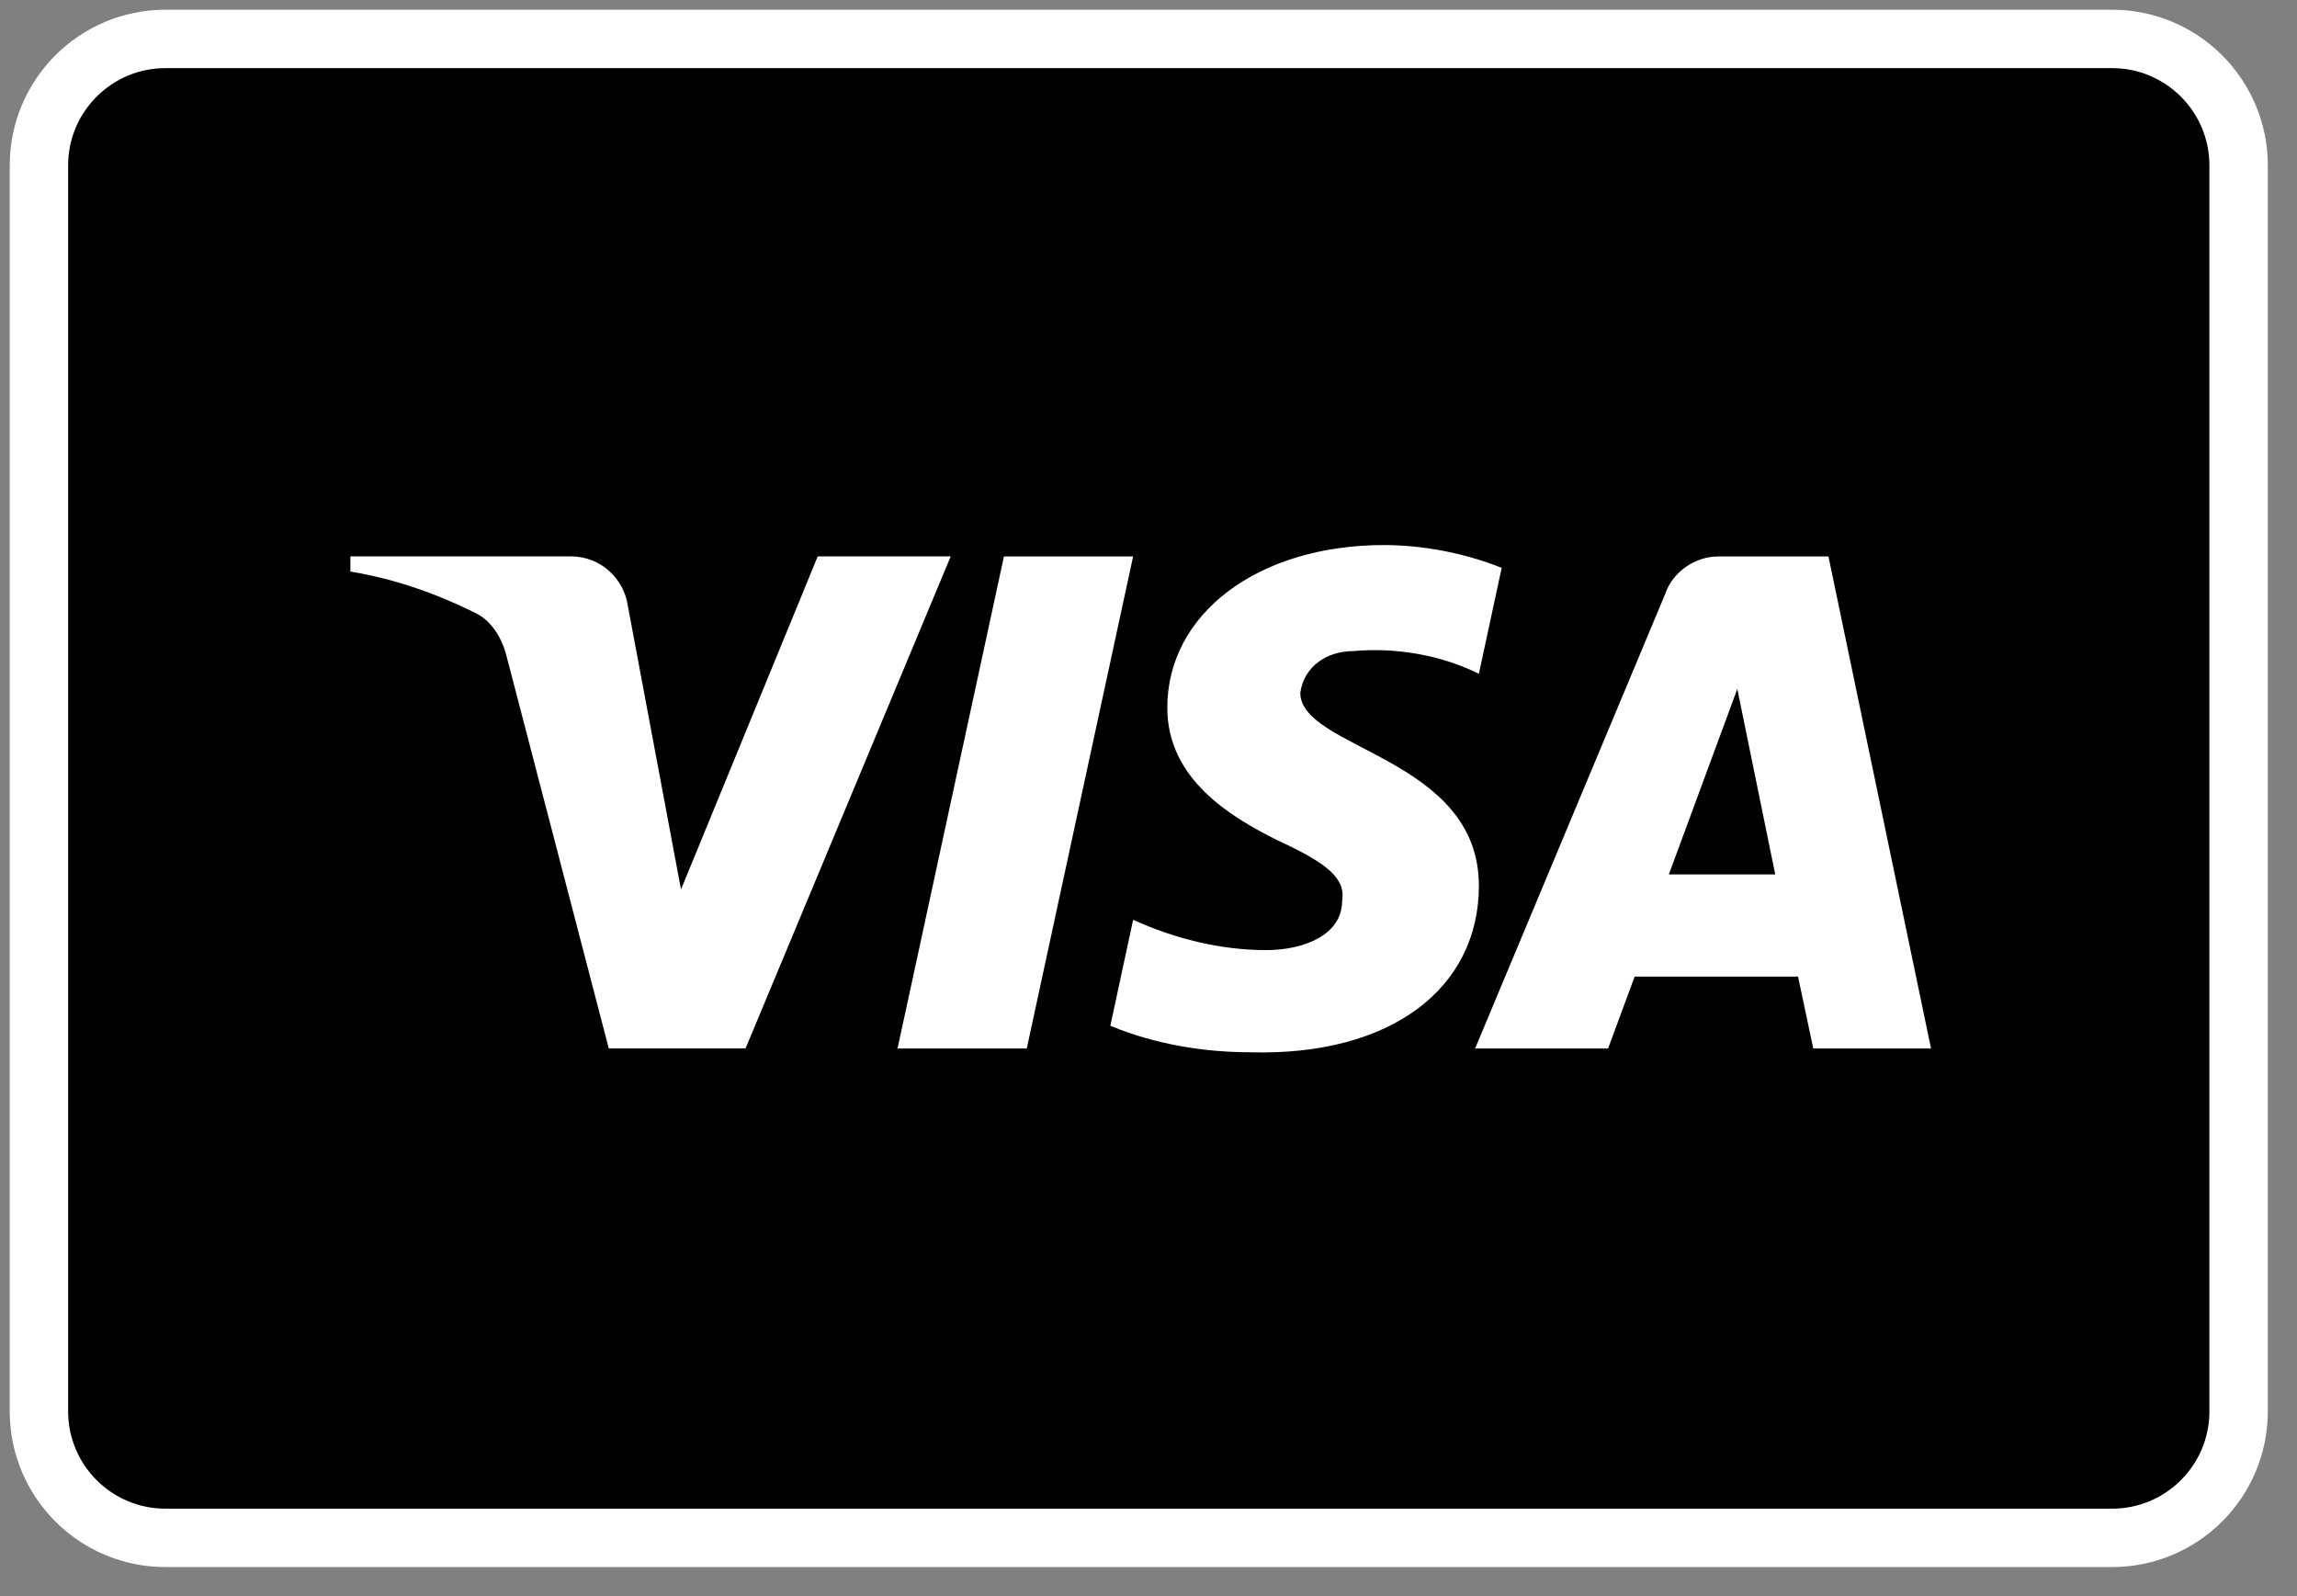
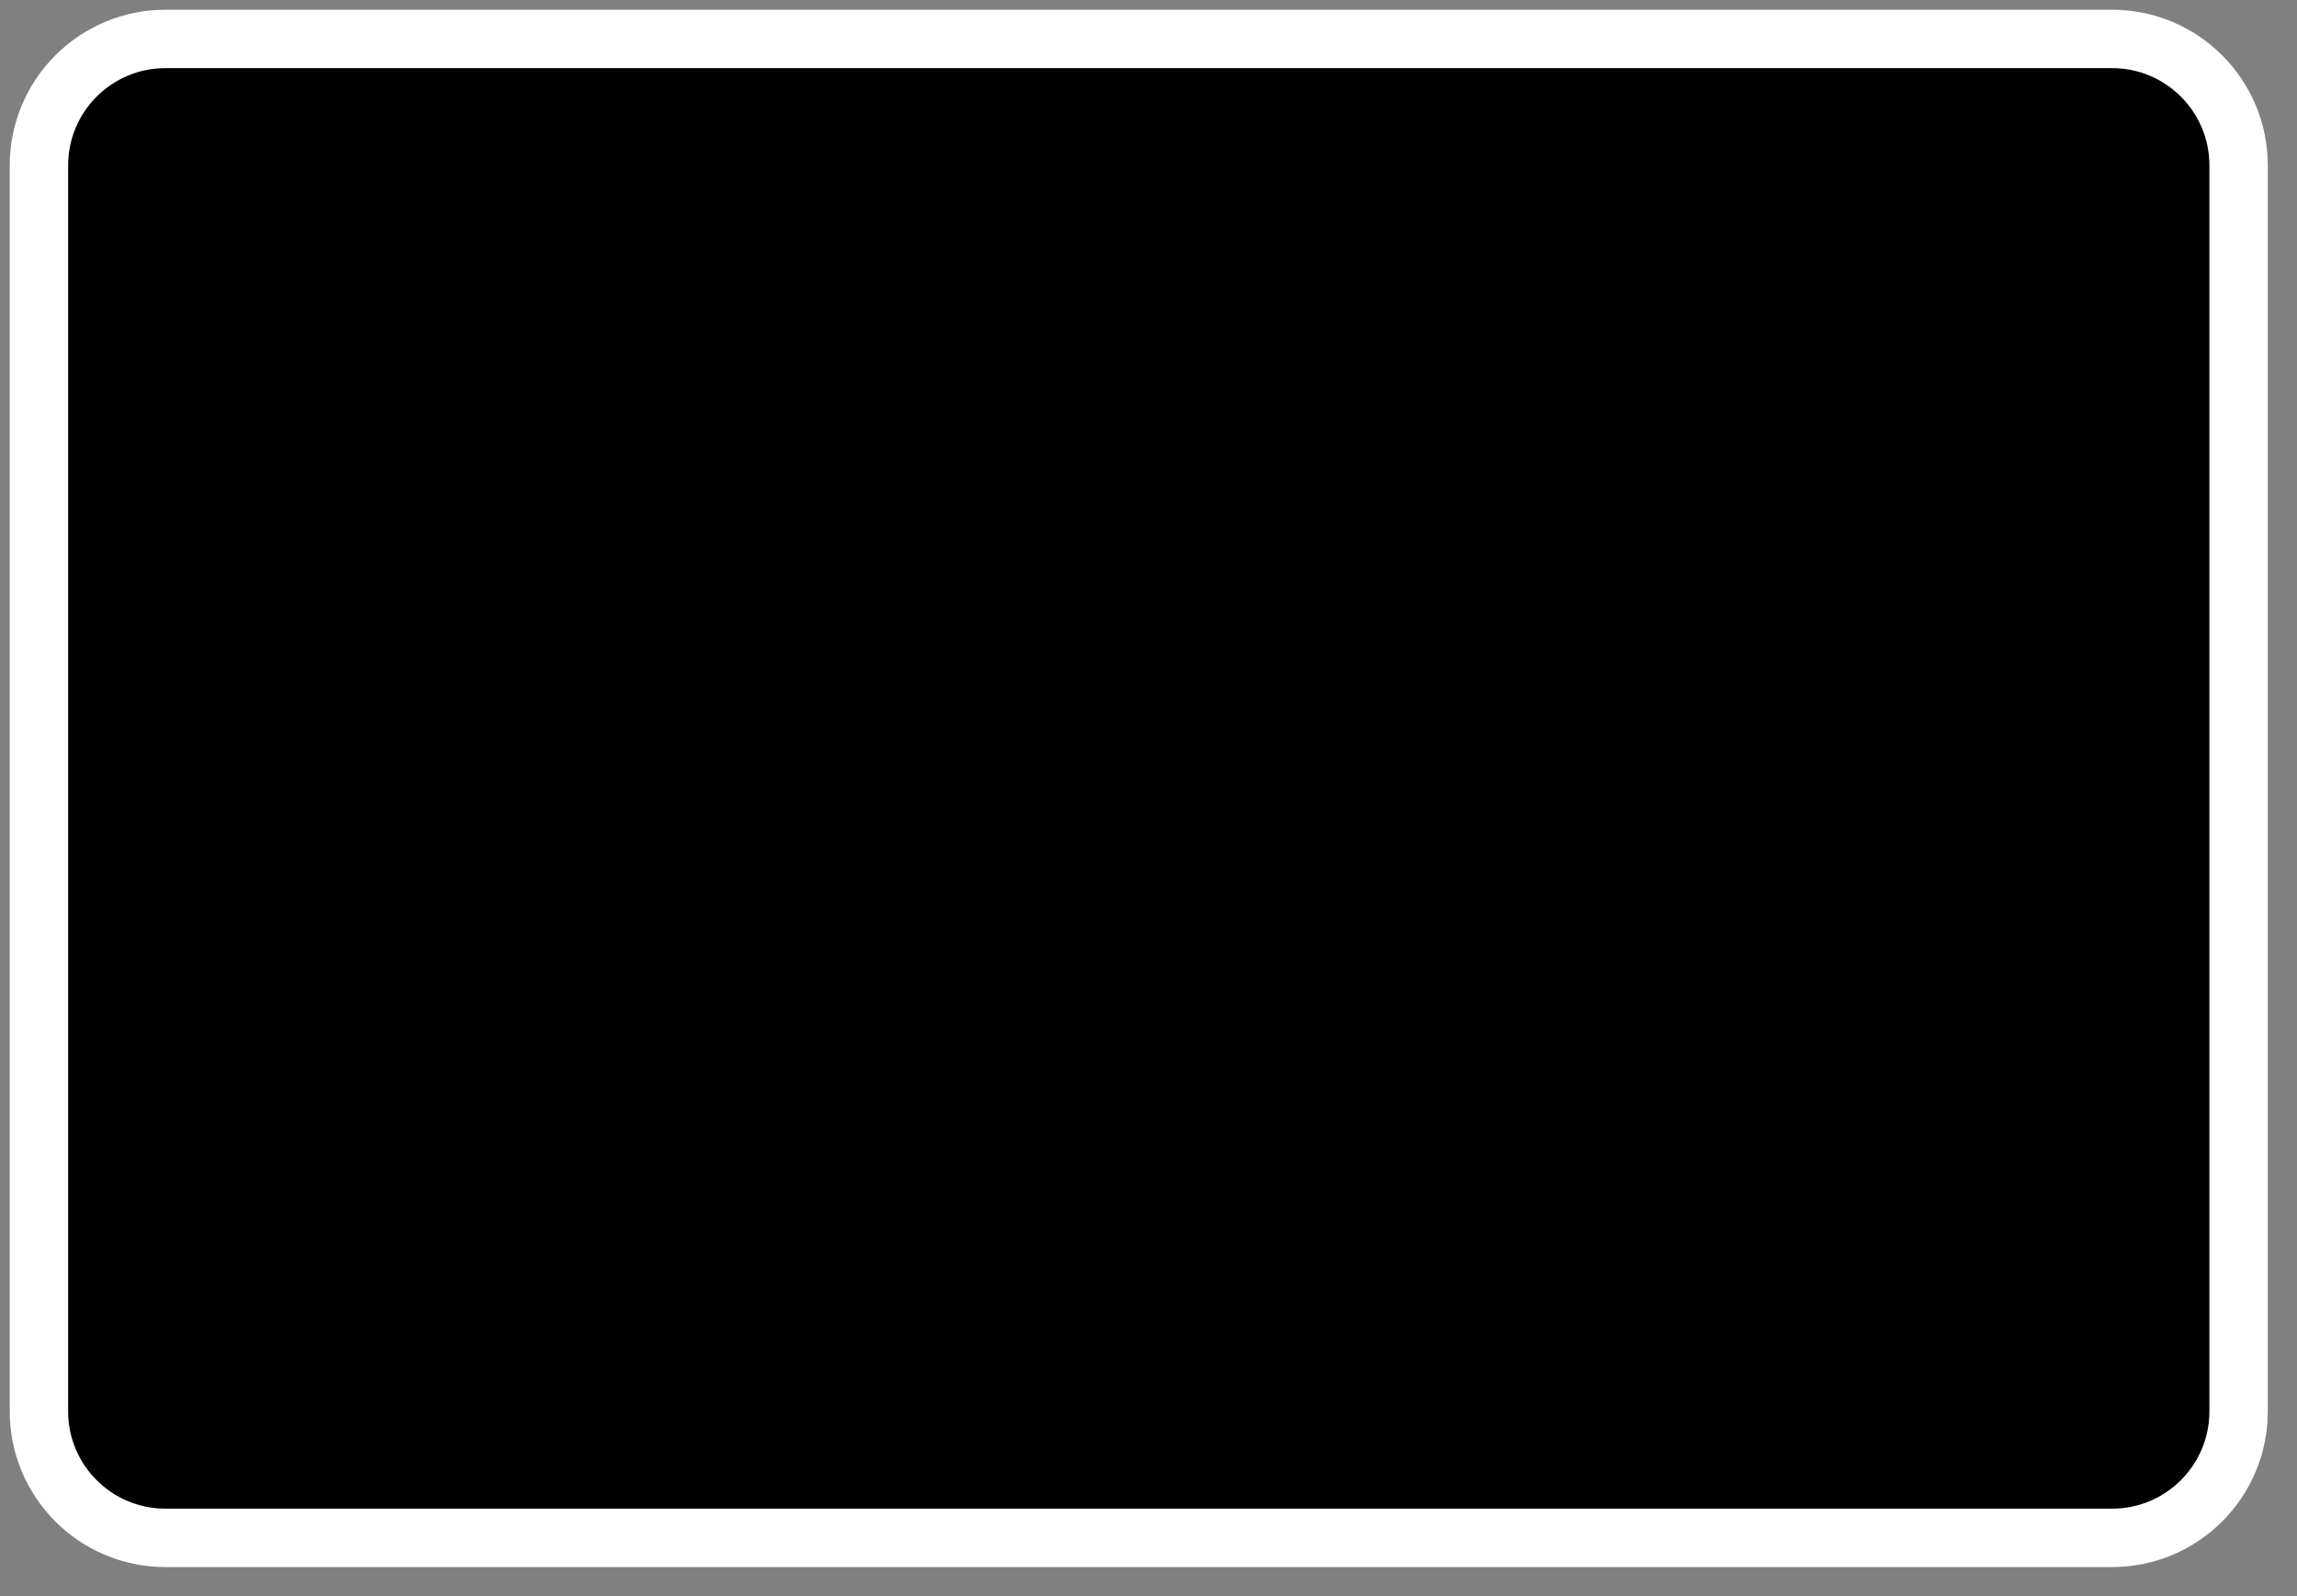
<svg xmlns="http://www.w3.org/2000/svg" width="59" height="41" viewBox="0 0 59 41" fill="none">
  <rect x="0" y="0" width="59" height="41" fill="#808080" stroke="none" />
  <path d="M54.25 1H4.25C2.455 1 1 2.455 1 4.25V36.25C1 38.045 2.455 39.5 4.25 39.5H54.25C56.045 39.5 57.5 38.045 57.5 36.25V4.25C57.5 2.455 56.045 1 54.25 1Z" fill="black" stroke="white" stroke-width="1.5" />
-   <path fill-rule="evenodd" clip-rule="evenodd" d="M19.15 26.929H15.637L13.002 16.819C12.877 16.354 12.611 15.943 12.221 15.749C11.246 15.262 10.172 14.875 9 14.68V14.29H14.66C15.441 14.29 16.027 14.875 16.125 15.554L17.492 22.846L21.004 14.29H24.42L19.15 26.929ZM26.373 26.931H23.054L25.787 14.292H29.105L26.373 26.931ZM33.399 17.793C33.496 17.112 34.082 16.723 34.766 16.723C35.84 16.625 37.01 16.821 37.986 17.306L38.572 14.585C37.596 14.195 36.522 14 35.547 14C32.326 14 29.983 15.751 29.983 18.18C29.983 20.029 31.643 20.999 32.814 21.584C34.082 22.167 34.57 22.556 34.473 23.139C34.473 24.014 33.496 24.403 32.522 24.403C31.35 24.403 30.178 24.111 29.105 23.625L28.52 26.347C29.691 26.833 30.959 27.028 32.131 27.028C35.742 27.124 37.986 25.375 37.986 22.75C37.986 19.444 33.399 19.25 33.399 17.793ZM49.6 26.931L46.965 14.292H44.135C43.549 14.292 42.963 14.681 42.768 15.264L37.889 26.931H41.305L41.987 25.084H46.184L46.575 26.931H49.6ZM44.624 17.695L45.598 22.459H42.866L44.624 17.695Z" fill="white" />
</svg>